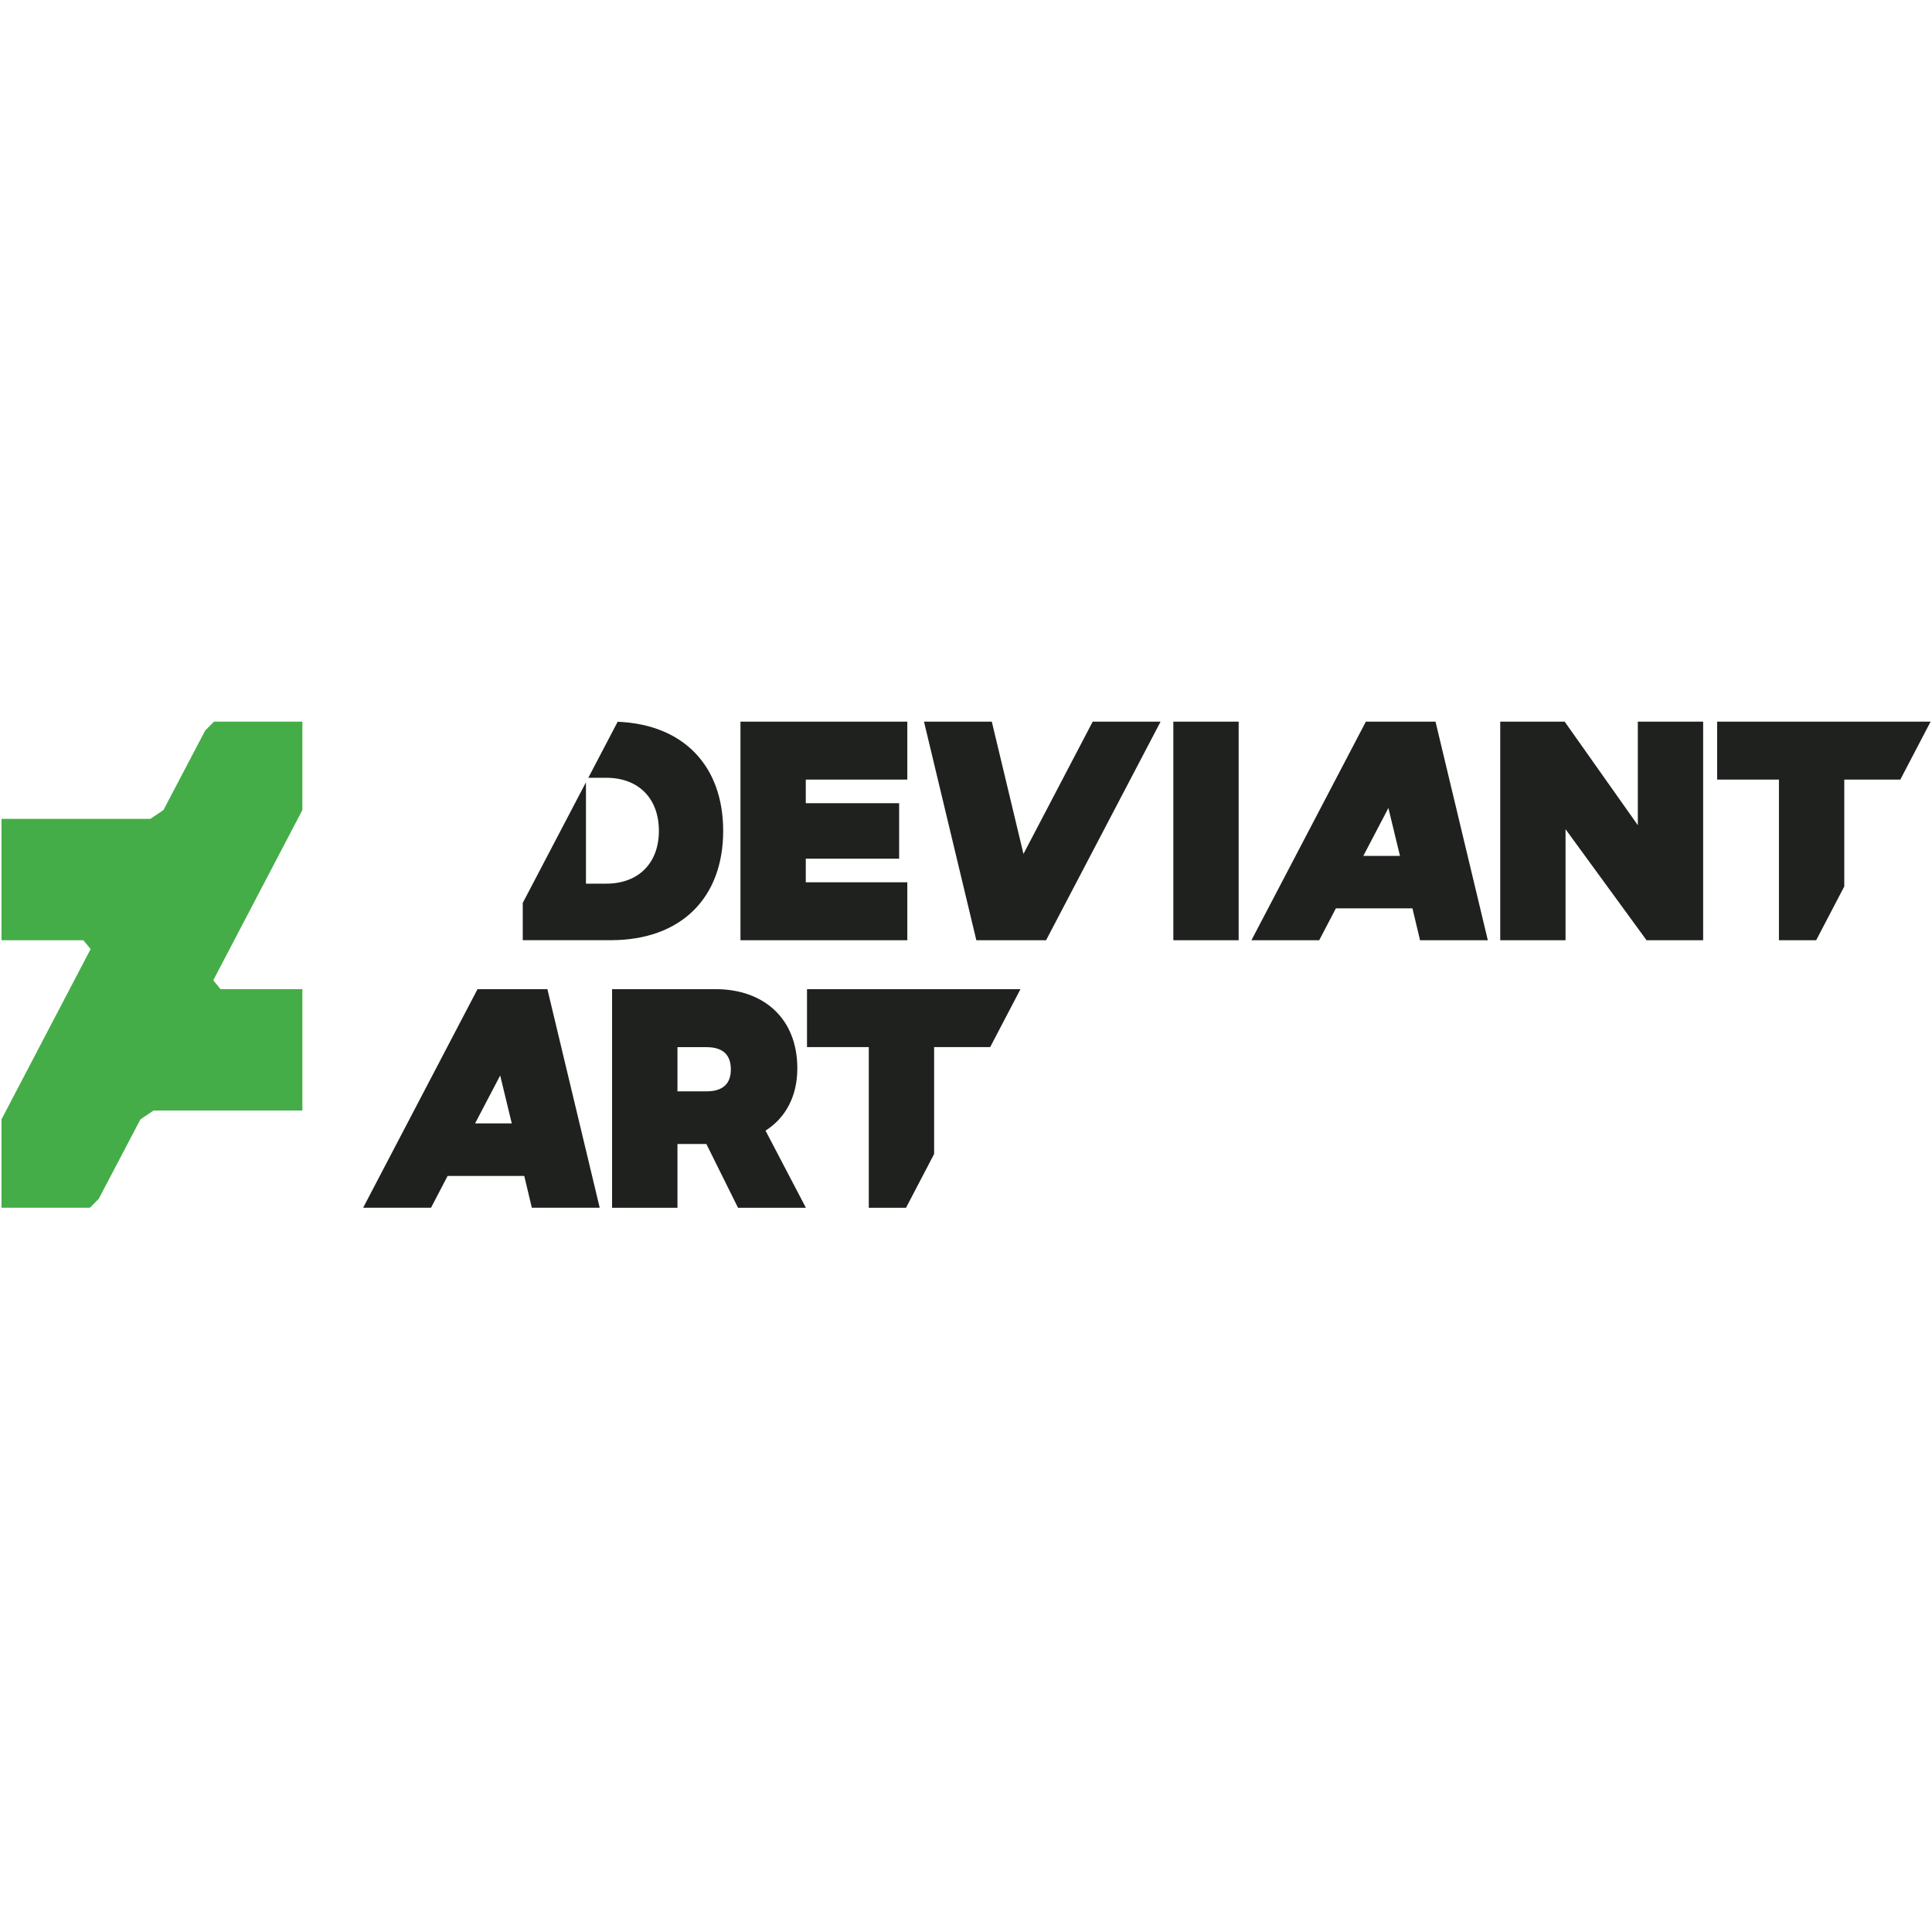
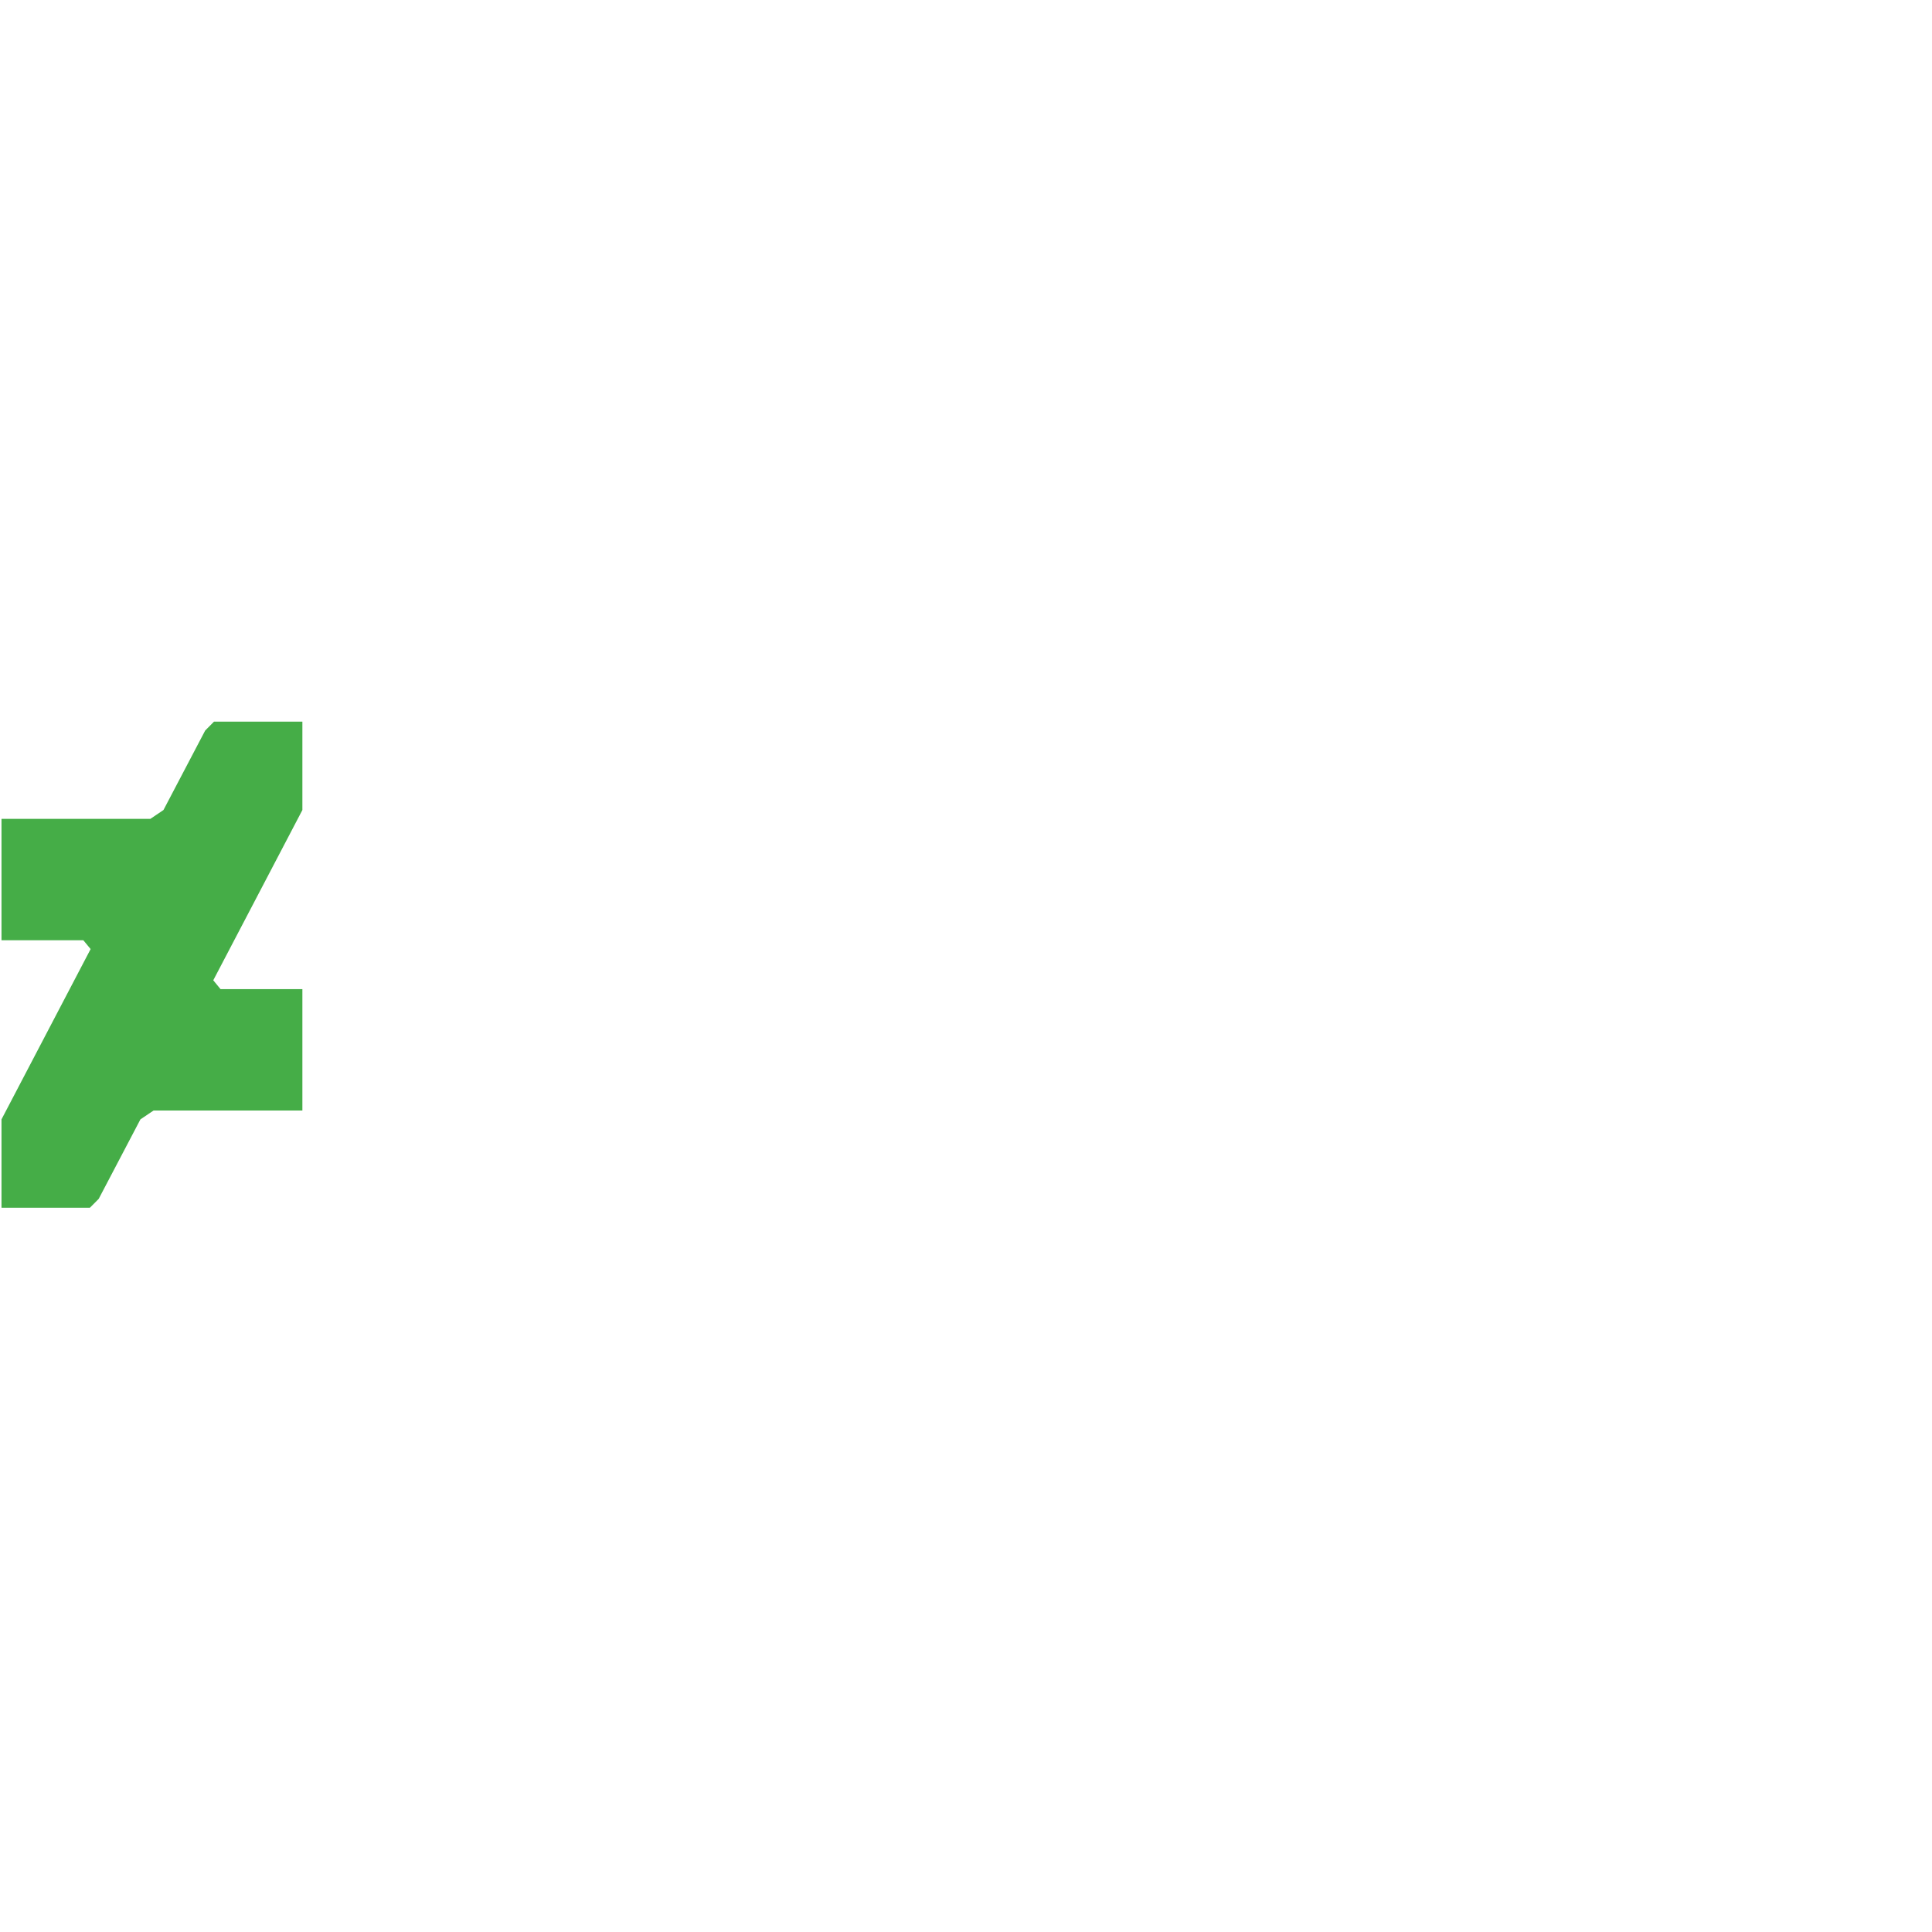
<svg xmlns="http://www.w3.org/2000/svg" width="800px" height="800px" viewBox="0 -191 512 512" version="1.1" preserveAspectRatio="xMidYMid">
  <g>
    <path d="M80.134,23.666 L80.134,0.243 L56.71,0.243 L54.373,2.6 L43.32,23.664 L39.845,26.009 L0.397,26.009 L0.397,58.176 L22.083,58.176 L24.015,60.512 L0.397,105.644 L0.397,129.068 L23.82,129.068 L26.158,126.711 L37.211,105.647 L40.686,103.302 L80.134,103.302 L80.134,71.135 L58.447,71.135 L56.518,68.783 L80.134,23.666" fill="#45AD47">

</path>
-     <path d="M125.9,106.717 L132.554,94.015 L135.625,106.717 L125.9,106.717 L125.9,106.717 Z M126.548,71.138 L96.234,129.068 L114.223,129.068 L118.621,120.638 L138.933,120.637 L140.943,129.068 L158.93,129.068 L145.066,71.138 L126.548,71.138 Z M187.22,98.22 L179.534,98.22 L179.534,86.507 L187.22,86.507 C191.903,86.507 193.682,88.85 193.682,92.41 C193.682,95.879 191.903,98.22 187.22,98.22 Z M211.3,92.125 C211.3,78.822 202.303,71.138 189.654,71.138 L162.205,71.138 L162.205,129.073 L179.534,129.073 L179.534,112.176 L183.751,112.176 L187.193,112.166 L195.583,129.073 L213.572,129.073 L202.874,108.631 C208.121,105.289 211.3,99.623 211.3,92.125 Z M213.863,71.138 L213.863,86.496 L230.237,86.496 L230.237,129.073 L240.104,129.073 L247.553,114.822 L247.553,86.496 L262.404,86.496 L270.434,71.138 L213.863,71.138 Z M310.946,0.243 L328.259,0.243 L328.259,58.169 L310.946,58.169 L310.946,0.243 Z M163.686,0.272 L155.906,15.124 L160.683,15.124 C169.212,15.124 174.612,20.575 174.612,29.199 C174.612,37.722 169.212,43.175 160.683,43.175 L155.284,43.175 L155.284,16.31 L138.536,48.283 L138.536,58.161 L161.838,58.161 C180.614,58.161 191.651,46.839 191.651,29.198 C191.651,12.14 181.334,0.996 163.686,0.272 Z M196.23,58.169 L240.446,58.169 L240.446,42.814 L213.542,42.814 L213.542,36.554 L238.278,36.554 L238.278,21.856 L213.542,21.856 L213.542,15.598 L240.446,15.598 L240.446,0.243 L196.23,0.243 L196.23,58.169 Z M271.229,35.297 L262.838,0.243 L244.867,0.243 L258.739,58.167 L277.225,58.167 L307.567,0.243 L289.576,0.243 L271.229,35.297 Z M455.063,0.238 L455.063,15.596 L471.437,15.596 L471.437,58.173 L481.303,58.173 L488.753,43.922 L488.753,15.596 L503.604,15.596 L511.634,0.238 L455.063,0.238 Z M361.294,35.822 L367.938,23.131 L371.008,35.822 L361.294,35.822 Z M361.968,0.243 L331.646,58.167 L349.605,58.167 L354.019,49.728 L374.311,49.727 L376.326,58.167 L394.289,58.169 L380.425,0.243 L361.968,0.243 Z M434.042,27.682 L414.652,0.243 L397.577,0.243 L397.577,58.169 L414.885,58.169 L414.885,28.751 L436.352,58.169 L451.351,58.169 L451.351,0.243 L434.042,0.243 L434.042,27.682 Z" fill="#1F211F">
- 
- </path>
  </g>
</svg>